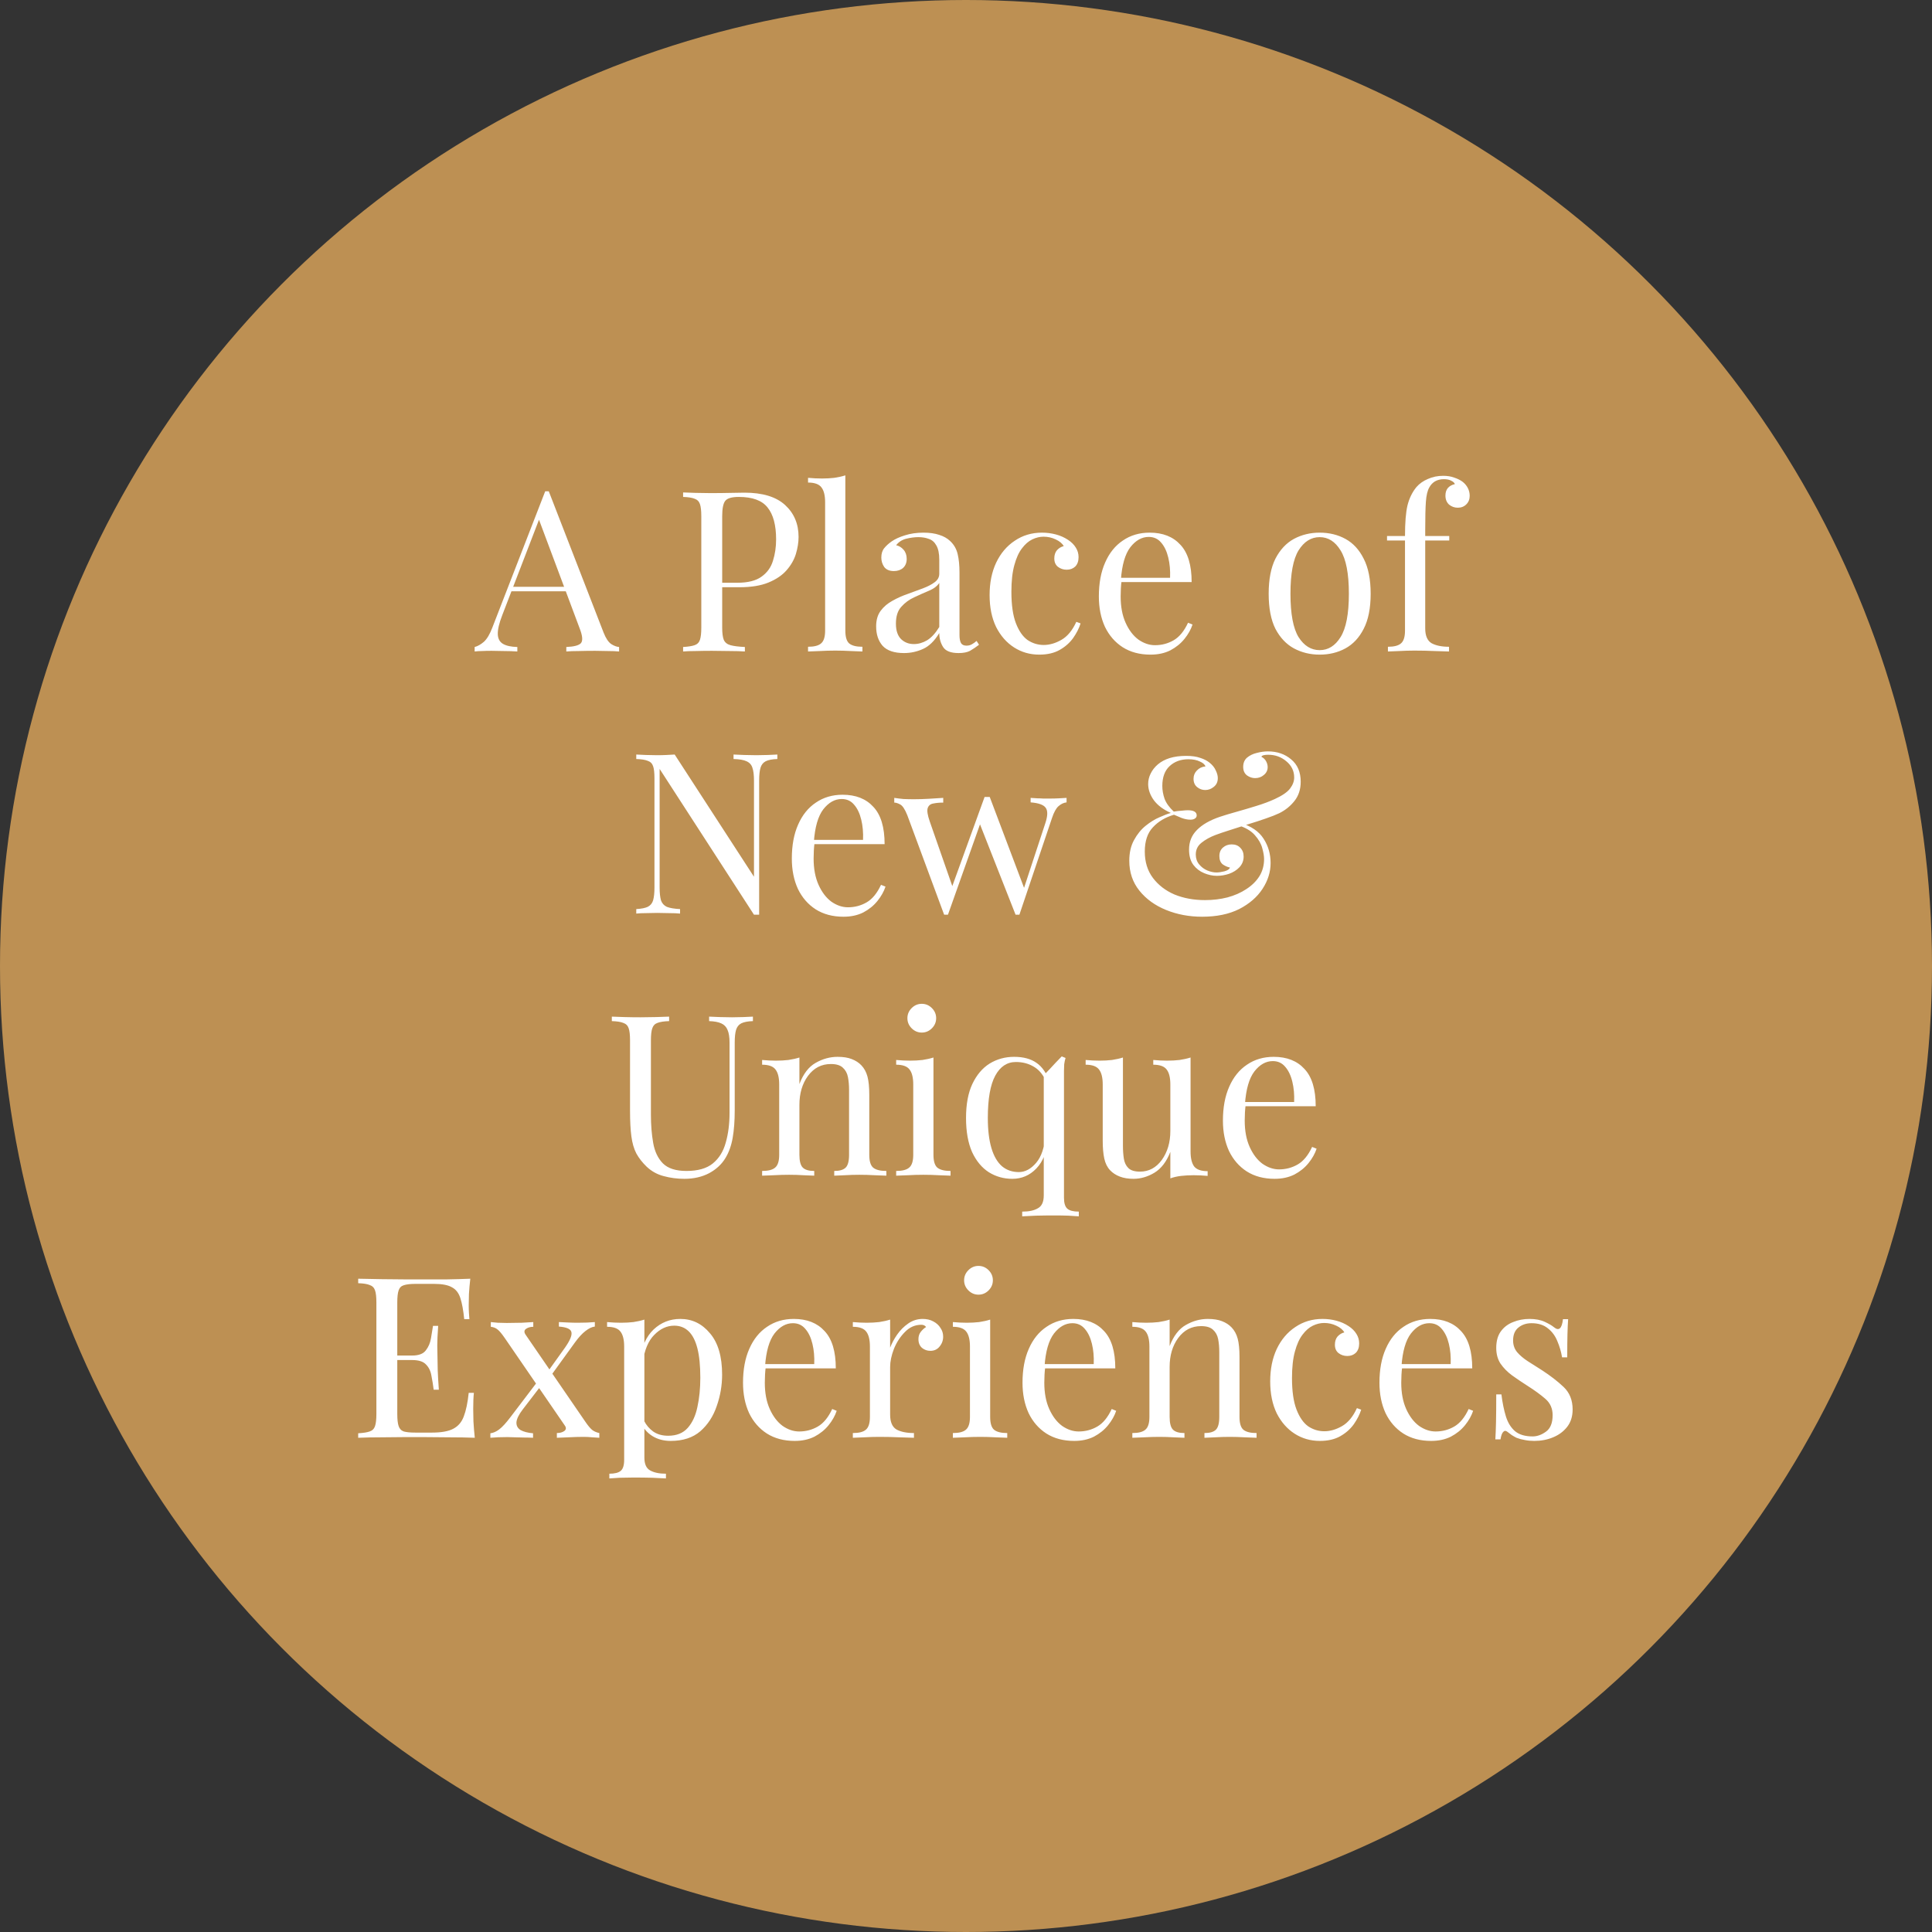
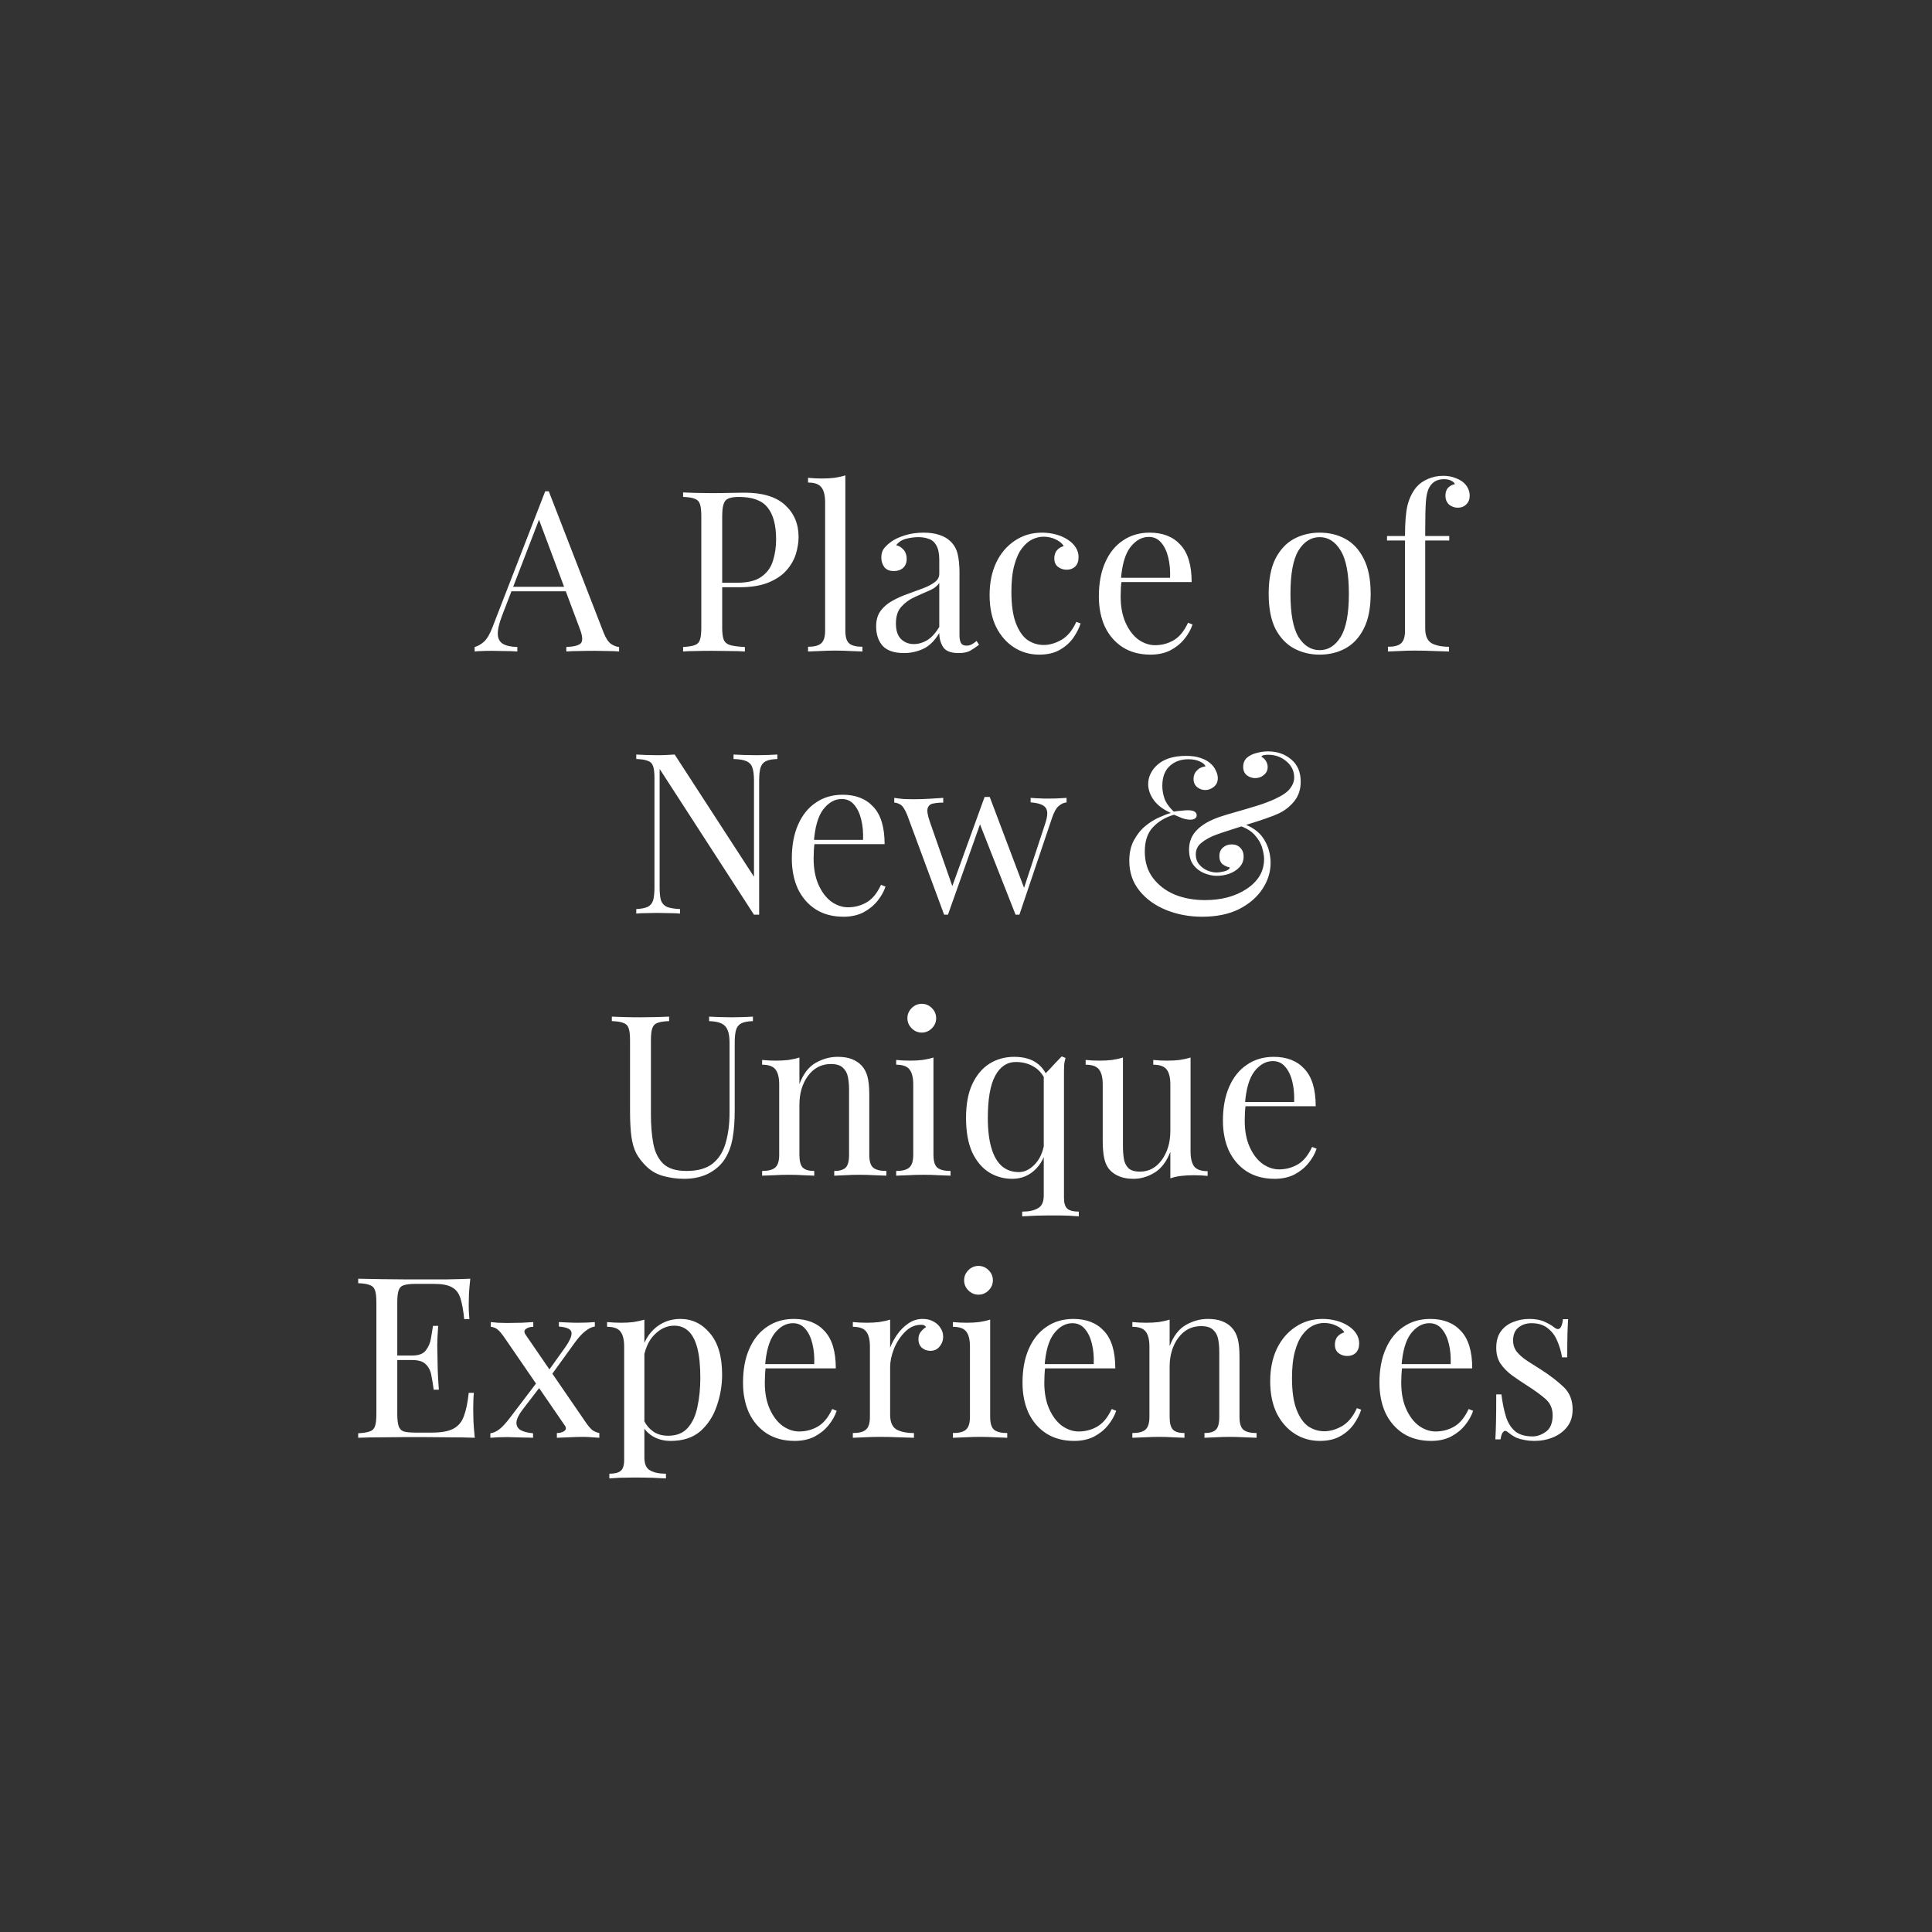
<svg xmlns="http://www.w3.org/2000/svg" width="258" height="258" viewBox="0 0 258 258" fill="none">
  <rect x="0" y="0" width="258" height="258" fill="#333333" stroke="none" />
-   <circle cx="129" cy="129" r="129" fill="#BD9053" />
  <path d="M73.285 65.61L80.605 84.48C80.905 85.24 81.245 85.75 81.625 86.01C82.005 86.25 82.355 86.38 82.675 86.4V87C82.275 86.96 81.785 86.94 81.205 86.94C80.625 86.92 80.045 86.91 79.465 86.91C78.685 86.91 77.955 86.92 77.275 86.94C76.595 86.94 76.045 86.96 75.625 87V86.4C76.645 86.36 77.295 86.19 77.575 85.89C77.855 85.57 77.795 84.9 77.395 83.88L71.815 68.97L72.295 68.58L67.075 82.14C66.655 83.22 66.455 84.07 66.475 84.69C66.495 85.29 66.725 85.72 67.165 85.98C67.605 86.24 68.245 86.38 69.085 86.4V87C68.525 86.96 67.935 86.94 67.315 86.94C66.715 86.92 66.155 86.91 65.635 86.91C65.135 86.91 64.705 86.92 64.345 86.94C64.005 86.94 63.685 86.96 63.385 87V86.4C63.785 86.3 64.195 86.07 64.615 85.71C65.035 85.33 65.415 84.69 65.755 83.79L72.805 65.61C72.885 65.61 72.965 65.61 73.045 65.61C73.125 65.61 73.205 65.61 73.285 65.61ZM76.945 78.36V78.96H68.005L68.305 78.36H76.945ZM91.222 65.76C91.642 65.78 92.192 65.8 92.872 65.82C93.552 65.84 94.222 65.85 94.882 65.85C95.822 65.85 96.722 65.84 97.582 65.82C98.442 65.8 99.052 65.79 99.412 65.79C101.832 65.79 103.642 66.34 104.842 67.44C106.042 68.54 106.642 69.96 106.642 71.7C106.642 72.42 106.522 73.18 106.282 73.98C106.042 74.76 105.622 75.49 105.022 76.17C104.442 76.83 103.642 77.37 102.622 77.79C101.602 78.21 100.312 78.42 98.752 78.42H95.872V77.82H98.452C99.872 77.82 100.952 77.55 101.692 77.01C102.452 76.47 102.962 75.76 103.222 74.88C103.502 74 103.642 73.05 103.642 72.03C103.642 70.13 103.262 68.71 102.502 67.77C101.762 66.83 100.482 66.36 98.662 66.36C97.742 66.36 97.142 66.53 96.862 66.87C96.582 67.21 96.442 67.9 96.442 68.94V83.82C96.442 84.54 96.512 85.08 96.652 85.44C96.812 85.8 97.112 86.04 97.552 86.16C97.992 86.28 98.632 86.36 99.472 86.4V87C98.952 86.96 98.292 86.94 97.492 86.94C96.692 86.92 95.882 86.91 95.062 86.91C94.282 86.91 93.552 86.92 92.872 86.94C92.192 86.94 91.642 86.96 91.222 87V86.4C91.902 86.36 92.412 86.28 92.752 86.16C93.112 86.04 93.352 85.8 93.472 85.44C93.592 85.08 93.652 84.54 93.652 83.82V68.94C93.652 68.2 93.592 67.66 93.472 67.32C93.352 66.96 93.112 66.72 92.752 66.6C92.412 66.46 91.902 66.38 91.222 66.36V65.76ZM112.887 63.48V84.21C112.887 85.05 113.057 85.62 113.397 85.92C113.757 86.22 114.347 86.37 115.167 86.37V87C114.827 86.98 114.307 86.96 113.607 86.94C112.927 86.9 112.237 86.88 111.537 86.88C110.857 86.88 110.167 86.9 109.467 86.94C108.767 86.96 108.247 86.98 107.907 87V86.37C108.727 86.37 109.307 86.22 109.647 85.92C110.007 85.62 110.187 85.05 110.187 84.21V67.08C110.187 66.18 110.027 65.52 109.707 65.1C109.387 64.66 108.787 64.44 107.907 64.44V63.81C108.547 63.87 109.167 63.9 109.767 63.9C110.347 63.9 110.897 63.87 111.417 63.81C111.957 63.73 112.447 63.62 112.887 63.48ZM120.721 87.21C119.421 87.21 118.471 86.89 117.871 86.25C117.291 85.59 117.001 84.72 117.001 83.64C117.001 82.8 117.201 82.11 117.601 81.57C118.021 81.01 118.551 80.56 119.191 80.22C119.831 79.86 120.501 79.56 121.201 79.32C121.921 79.06 122.601 78.81 123.241 78.57C123.881 78.33 124.401 78.06 124.801 77.76C125.221 77.46 125.431 77.08 125.431 76.62V74.76C125.431 73.92 125.301 73.28 125.041 72.84C124.801 72.4 124.471 72.11 124.051 71.97C123.631 71.81 123.161 71.73 122.641 71.73C122.141 71.73 121.601 71.8 121.021 71.94C120.461 72.08 120.011 72.37 119.671 72.81C120.051 72.89 120.381 73.09 120.661 73.41C120.941 73.73 121.081 74.14 121.081 74.64C121.081 75.14 120.921 75.54 120.601 75.84C120.281 76.12 119.871 76.26 119.371 76.26C118.791 76.26 118.361 76.08 118.081 75.72C117.821 75.34 117.691 74.92 117.691 74.46C117.691 73.94 117.821 73.52 118.081 73.2C118.341 72.88 118.671 72.58 119.071 72.3C119.531 71.98 120.121 71.71 120.841 71.49C121.581 71.25 122.411 71.13 123.331 71.13C124.151 71.13 124.851 71.23 125.431 71.43C126.011 71.61 126.491 71.88 126.871 72.24C127.391 72.72 127.731 73.31 127.891 74.01C128.051 74.69 128.131 75.51 128.131 76.47V84.81C128.131 85.29 128.201 85.65 128.341 85.89C128.481 86.11 128.721 86.22 129.061 86.22C129.341 86.22 129.581 86.16 129.781 86.04C130.001 85.92 130.211 85.77 130.411 85.59L130.741 86.1C130.321 86.42 129.921 86.69 129.541 86.91C129.161 87.11 128.651 87.21 128.011 87.21C126.971 87.21 126.281 86.94 125.941 86.4C125.601 85.86 125.431 85.24 125.431 84.54C124.791 85.6 124.061 86.31 123.241 86.67C122.441 87.03 121.601 87.21 120.721 87.21ZM122.041 86.01C122.641 86.01 123.231 85.84 123.811 85.5C124.391 85.14 124.931 84.55 125.431 83.73V77.85C125.131 78.29 124.661 78.64 124.021 78.9C123.401 79.16 122.751 79.45 122.071 79.77C121.411 80.07 120.841 80.49 120.361 81.03C119.881 81.55 119.641 82.3 119.641 83.28C119.641 84.2 119.871 84.89 120.331 85.35C120.791 85.79 121.361 86.01 122.041 86.01ZM139.142 71.13C139.782 71.13 140.402 71.21 141.002 71.37C141.602 71.53 142.142 71.77 142.622 72.09C143.082 72.39 143.432 72.74 143.672 73.14C143.912 73.52 144.032 73.94 144.032 74.4C144.032 74.94 143.882 75.36 143.582 75.66C143.282 75.94 142.902 76.08 142.442 76.08C142.002 76.08 141.612 75.95 141.272 75.69C140.952 75.43 140.792 75.06 140.792 74.58C140.792 74.12 140.912 73.75 141.152 73.47C141.412 73.19 141.712 73.01 142.052 72.93C141.852 72.57 141.492 72.27 140.972 72.03C140.472 71.79 139.932 71.67 139.352 71.67C138.852 71.67 138.352 71.79 137.852 72.03C137.352 72.27 136.892 72.67 136.472 73.23C136.052 73.77 135.712 74.52 135.452 75.48C135.192 76.42 135.062 77.6 135.062 79.02C135.062 80.78 135.262 82.18 135.662 83.22C136.062 84.26 136.582 85.01 137.222 85.47C137.882 85.91 138.602 86.13 139.382 86.13C140.162 86.13 140.952 85.9 141.752 85.44C142.552 84.98 143.212 84.18 143.732 83.04L144.302 83.25C144.102 83.89 143.772 84.54 143.312 85.2C142.852 85.84 142.252 86.37 141.512 86.79C140.772 87.21 139.862 87.42 138.782 87.42C137.542 87.42 136.422 87.1 135.422 86.46C134.422 85.82 133.622 84.91 133.022 83.73C132.442 82.53 132.152 81.11 132.152 79.47C132.152 77.83 132.442 76.39 133.022 75.15C133.622 73.89 134.452 72.91 135.512 72.21C136.572 71.49 137.782 71.13 139.142 71.13ZM153.522 71.13C155.282 71.13 156.652 71.67 157.632 72.75C158.632 73.81 159.132 75.47 159.132 77.73H148.542L148.512 77.16H156.252C156.292 76.18 156.212 75.28 156.012 74.46C155.812 73.62 155.492 72.95 155.052 72.45C154.632 71.95 154.082 71.7 153.402 71.7C152.482 71.7 151.662 72.16 150.942 73.08C150.242 74 149.822 75.46 149.682 77.46L149.772 77.58C149.732 77.88 149.702 78.21 149.682 78.57C149.662 78.93 149.652 79.29 149.652 79.65C149.652 81.01 149.872 82.18 150.312 83.16C150.752 84.14 151.322 84.89 152.022 85.41C152.742 85.91 153.482 86.16 154.242 86.16C155.142 86.16 155.972 85.94 156.732 85.5C157.492 85.06 158.132 84.28 158.652 83.16L159.252 83.4C159.032 84.06 158.672 84.7 158.172 85.32C157.672 85.94 157.042 86.45 156.282 86.85C155.522 87.23 154.642 87.42 153.642 87.42C152.202 87.42 150.962 87.09 149.922 86.43C148.902 85.77 148.112 84.86 147.552 83.7C147.012 82.52 146.742 81.17 146.742 79.65C146.742 77.89 147.022 76.38 147.582 75.12C148.142 73.84 148.932 72.86 149.952 72.18C150.972 71.48 152.162 71.13 153.522 71.13ZM176.229 71.13C177.509 71.13 178.659 71.41 179.679 71.97C180.699 72.53 181.509 73.41 182.109 74.61C182.729 75.81 183.039 77.37 183.039 79.29C183.039 81.21 182.729 82.77 182.109 83.97C181.509 85.15 180.699 86.02 179.679 86.58C178.659 87.14 177.509 87.42 176.229 87.42C174.969 87.42 173.819 87.14 172.779 86.58C171.759 86.02 170.939 85.15 170.319 83.97C169.719 82.77 169.419 81.21 169.419 79.29C169.419 77.37 169.719 75.81 170.319 74.61C170.939 73.41 171.759 72.53 172.779 71.97C173.819 71.41 174.969 71.13 176.229 71.13ZM176.229 71.73C175.089 71.73 174.149 72.32 173.409 73.5C172.689 74.68 172.329 76.61 172.329 79.29C172.329 81.97 172.689 83.9 173.409 85.08C174.149 86.24 175.089 86.82 176.229 86.82C177.369 86.82 178.299 86.24 179.019 85.08C179.759 83.9 180.129 81.97 180.129 79.29C180.129 76.61 179.759 74.68 179.019 73.5C178.299 72.32 177.369 71.73 176.229 71.73ZM192.724 63.54C193.284 63.54 193.774 63.62 194.194 63.78C194.634 63.92 195.014 64.11 195.334 64.35C195.634 64.59 195.864 64.87 196.024 65.19C196.184 65.51 196.264 65.85 196.264 66.21C196.264 66.67 196.114 67.05 195.814 67.35C195.514 67.65 195.134 67.8 194.674 67.8C194.234 67.8 193.844 67.66 193.504 67.38C193.184 67.08 193.024 66.68 193.024 66.18C193.024 65.76 193.134 65.42 193.354 65.16C193.594 64.9 193.904 64.73 194.284 64.65C194.224 64.47 194.064 64.32 193.804 64.2C193.564 64.06 193.234 63.99 192.814 63.99C192.354 63.99 191.954 64.09 191.614 64.29C191.294 64.49 191.044 64.76 190.864 65.1C190.624 65.52 190.474 66.15 190.414 66.99C190.354 67.81 190.324 69.08 190.324 70.8V71.58H193.534V72.18H190.324V83.91C190.324 84.89 190.604 85.55 191.164 85.89C191.744 86.21 192.524 86.37 193.504 86.37V87C193.044 86.98 192.394 86.96 191.554 86.94C190.714 86.9 189.824 86.88 188.884 86.88C188.204 86.88 187.524 86.9 186.844 86.94C186.184 86.96 185.684 86.98 185.344 87V86.37C186.164 86.37 186.744 86.22 187.084 85.92C187.444 85.62 187.624 85.05 187.624 84.21V72.18H185.224V71.58H187.624C187.624 69.8 187.734 68.44 187.954 67.5C188.194 66.54 188.594 65.72 189.154 65.04C189.554 64.58 190.064 64.22 190.684 63.96C191.304 63.68 191.984 63.54 192.724 63.54ZM103.807 100.76V101.36C103.127 101.38 102.607 101.48 102.247 101.66C101.907 101.84 101.677 102.13 101.557 102.53C101.437 102.93 101.377 103.5 101.377 104.24V122.15C101.257 122.15 101.137 122.15 101.017 122.15C100.917 122.15 100.807 122.15 100.687 122.15L88.087 102.68V118.52C88.087 119.24 88.147 119.81 88.267 120.23C88.407 120.63 88.667 120.92 89.047 121.1C89.447 121.26 90.037 121.36 90.817 121.4V122C90.457 121.96 89.987 121.94 89.407 121.94C88.827 121.92 88.277 121.91 87.757 121.91C87.257 121.91 86.747 121.92 86.227 121.94C85.727 121.94 85.307 121.96 84.967 122V121.4C85.647 121.36 86.157 121.26 86.497 121.1C86.857 120.92 87.097 120.63 87.217 120.23C87.337 119.81 87.397 119.24 87.397 118.52V103.94C87.397 103.2 87.337 102.66 87.217 102.32C87.097 101.96 86.857 101.72 86.497 101.6C86.157 101.46 85.647 101.38 84.967 101.36V100.76C85.307 100.78 85.727 100.8 86.227 100.82C86.747 100.84 87.257 100.85 87.757 100.85C88.197 100.85 88.617 100.84 89.017 100.82C89.417 100.8 89.777 100.78 90.097 100.76L100.687 117.08V104.24C100.687 103.5 100.617 102.93 100.477 102.53C100.357 102.13 100.097 101.84 99.697 101.66C99.317 101.48 98.737 101.38 97.957 101.36V100.76C98.317 100.78 98.787 100.8 99.367 100.82C99.967 100.84 100.517 100.85 101.017 100.85C101.537 100.85 102.047 100.84 102.547 100.82C103.067 100.8 103.487 100.78 103.807 100.76ZM112.521 106.13C114.281 106.13 115.651 106.67 116.631 107.75C117.631 108.81 118.131 110.47 118.131 112.73H107.541L107.511 112.16H115.251C115.291 111.18 115.211 110.28 115.011 109.46C114.811 108.62 114.491 107.95 114.051 107.45C113.631 106.95 113.081 106.7 112.401 106.7C111.481 106.7 110.661 107.16 109.941 108.08C109.241 109 108.821 110.46 108.681 112.46L108.771 112.58C108.731 112.88 108.701 113.21 108.681 113.57C108.661 113.93 108.651 114.29 108.651 114.65C108.651 116.01 108.871 117.18 109.311 118.16C109.751 119.14 110.321 119.89 111.021 120.41C111.741 120.91 112.481 121.16 113.241 121.16C114.141 121.16 114.971 120.94 115.731 120.5C116.491 120.06 117.131 119.28 117.651 118.16L118.251 118.4C118.031 119.06 117.671 119.7 117.171 120.32C116.671 120.94 116.041 121.45 115.281 121.85C114.521 122.23 113.641 122.42 112.641 122.42C111.201 122.42 109.961 122.09 108.921 121.43C107.901 120.77 107.111 119.86 106.551 118.7C106.011 117.52 105.741 116.17 105.741 114.65C105.741 112.89 106.021 111.38 106.581 110.12C107.141 108.84 107.931 107.86 108.951 107.18C109.971 106.48 111.161 106.13 112.521 106.13ZM125.96 106.55V107.18C125.46 107.18 125.02 107.22 124.64 107.3C124.26 107.36 124.01 107.56 123.89 107.9C123.77 108.24 123.86 108.84 124.16 109.7L127.28 118.64L127.07 118.61L131.48 106.43L132.08 106.67L126.59 122.15C126.51 122.15 126.43 122.15 126.35 122.15C126.27 122.15 126.18 122.15 126.08 122.15L121.16 108.86C120.84 108.06 120.52 107.58 120.2 107.42C119.9 107.26 119.64 107.18 119.42 107.18V106.55C119.82 106.61 120.23 106.66 120.65 106.7C121.09 106.72 121.56 106.73 122.06 106.73C122.68 106.73 123.33 106.71 124.01 106.67C124.71 106.63 125.36 106.59 125.96 106.55ZM142.43 106.55V107.15C142.05 107.19 141.69 107.36 141.35 107.66C141.03 107.94 140.74 108.47 140.48 109.25L136.13 122.15C136.05 122.15 135.97 122.15 135.89 122.15C135.81 122.15 135.72 122.15 135.62 122.15L130.79 109.88L131.48 106.43C131.6 106.43 131.71 106.43 131.81 106.43C131.93 106.43 132.05 106.43 132.17 106.43L136.85 118.82L136.61 119L139.58 109.97C139.92 108.97 139.94 108.27 139.64 107.87C139.36 107.47 138.69 107.23 137.63 107.15V106.55C137.99 106.57 138.3 106.59 138.56 106.61C138.82 106.61 139.07 106.62 139.31 106.64C139.57 106.64 139.85 106.64 140.15 106.64C140.61 106.64 141.02 106.63 141.38 106.61C141.76 106.59 142.11 106.57 142.43 106.55ZM158.396 100.94C159.156 100.94 159.786 101.03 160.286 101.21C160.786 101.37 161.196 101.58 161.516 101.84C161.916 102.16 162.196 102.51 162.356 102.89C162.536 103.25 162.626 103.59 162.626 103.91C162.626 104.41 162.446 104.8 162.086 105.08C161.746 105.36 161.366 105.5 160.946 105.5C160.546 105.5 160.186 105.37 159.866 105.11C159.546 104.85 159.386 104.48 159.386 104C159.386 103.56 159.536 103.19 159.836 102.89C160.136 102.57 160.516 102.39 160.976 102.35C160.896 102.09 160.646 101.87 160.226 101.69C159.826 101.49 159.316 101.39 158.696 101.39C157.676 101.39 156.836 101.7 156.176 102.32C155.536 102.92 155.216 103.8 155.216 104.96C155.216 105.52 155.316 106.09 155.516 106.67C155.736 107.25 156.146 107.82 156.746 108.38C157.086 108.32 157.436 108.28 157.796 108.26C158.156 108.22 158.426 108.2 158.606 108.2C159.406 108.2 159.806 108.43 159.806 108.89C159.806 109.07 159.726 109.21 159.566 109.31C159.426 109.41 159.226 109.46 158.966 109.46C158.586 109.46 158.186 109.38 157.766 109.22C157.346 109.04 157.016 108.9 156.776 108.8C155.616 109.14 154.676 109.7 153.956 110.48C153.236 111.24 152.876 112.32 152.876 113.72C152.876 115.1 153.236 116.27 153.956 117.23C154.676 118.19 155.636 118.93 156.836 119.45C158.056 119.95 159.416 120.2 160.916 120.2C161.976 120.2 162.976 120.08 163.916 119.84C164.876 119.58 165.716 119.21 166.436 118.73C167.176 118.25 167.756 117.68 168.176 117.02C168.596 116.34 168.806 115.57 168.806 114.71C168.806 114.33 168.726 113.85 168.566 113.27C168.406 112.67 168.076 112.09 167.576 111.53C167.076 110.95 166.306 110.5 165.266 110.18L165.626 109.88C167.086 110.32 168.126 111.03 168.746 112.01C169.366 112.97 169.676 114.05 169.676 115.25C169.676 116.45 169.316 117.6 168.596 118.7C167.876 119.8 166.836 120.7 165.476 121.4C164.116 122.08 162.466 122.42 160.526 122.42C158.806 122.42 157.206 122.12 155.726 121.52C154.246 120.92 153.056 120.06 152.156 118.94C151.256 117.82 150.806 116.49 150.806 114.95C150.806 113.87 151.016 112.95 151.436 112.19C151.856 111.41 152.376 110.77 152.996 110.27C153.616 109.77 154.236 109.39 154.856 109.13C155.476 108.85 155.976 108.66 156.356 108.56C155.356 108.12 154.596 107.55 154.076 106.85C153.576 106.15 153.326 105.43 153.326 104.69C153.326 104.21 153.436 103.75 153.656 103.31C153.876 102.85 154.196 102.44 154.616 102.08C155.036 101.72 155.556 101.44 156.176 101.24C156.816 101.04 157.556 100.94 158.396 100.94ZM169.316 100.34C170.556 100.34 171.596 100.7 172.436 101.42C173.276 102.12 173.696 103.11 173.696 104.39C173.696 105.41 173.416 106.27 172.856 106.97C172.316 107.65 171.646 108.19 170.846 108.59C170.386 108.81 169.776 109.05 169.016 109.31C168.276 109.57 167.476 109.83 166.616 110.09C165.776 110.35 164.966 110.61 164.186 110.87C163.426 111.11 162.806 111.32 162.326 111.5C161.586 111.78 160.956 112.13 160.436 112.55C159.936 112.95 159.686 113.47 159.686 114.11C159.686 114.63 159.836 115.07 160.136 115.43C160.436 115.79 160.796 116.06 161.216 116.24C161.656 116.42 162.066 116.51 162.446 116.51C162.726 116.51 163.076 116.46 163.496 116.36C163.936 116.24 164.186 116.07 164.246 115.85C163.926 115.79 163.606 115.65 163.286 115.43C162.986 115.19 162.836 114.82 162.836 114.32C162.836 113.84 162.996 113.46 163.316 113.18C163.636 112.9 164.026 112.76 164.486 112.76C164.966 112.76 165.346 112.91 165.626 113.21C165.926 113.51 166.076 113.9 166.076 114.38C166.076 114.94 165.886 115.42 165.506 115.82C165.146 116.2 164.686 116.49 164.126 116.69C163.586 116.87 163.046 116.96 162.506 116.96C161.946 116.96 161.376 116.84 160.796 116.6C160.216 116.36 159.736 115.99 159.356 115.49C158.976 114.97 158.786 114.29 158.786 113.45C158.786 112.41 159.136 111.54 159.836 110.84C160.536 110.12 161.566 109.53 162.926 109.07C163.526 108.87 164.256 108.65 165.116 108.41C165.976 108.17 166.856 107.91 167.756 107.63C168.676 107.35 169.506 107.04 170.246 106.7C171.246 106.24 171.926 105.77 172.286 105.29C172.646 104.81 172.826 104.32 172.826 103.82C172.826 102.96 172.476 102.24 171.776 101.66C171.096 101.08 170.286 100.79 169.346 100.79C169.106 100.79 168.906 100.81 168.746 100.85C168.586 100.89 168.486 100.96 168.446 101.06C168.726 101.2 168.936 101.4 169.076 101.66C169.216 101.92 169.286 102.18 169.286 102.44C169.286 102.86 169.116 103.21 168.776 103.49C168.456 103.77 168.066 103.91 167.606 103.91C167.226 103.91 166.866 103.79 166.526 103.55C166.186 103.29 166.016 102.91 166.016 102.41C166.016 101.89 166.186 101.48 166.526 101.18C166.886 100.88 167.316 100.67 167.816 100.55C168.336 100.41 168.836 100.34 169.316 100.34ZM100.545 135.76V136.36C99.865 136.38 99.344 136.48 98.984 136.66C98.644 136.84 98.415 137.13 98.294 137.53C98.174 137.93 98.115 138.5 98.115 139.24V148.27C98.115 149.67 98.025 150.89 97.844 151.93C97.665 152.97 97.344 153.87 96.885 154.63C96.385 155.47 95.654 156.15 94.695 156.67C93.734 157.17 92.635 157.42 91.394 157.42C90.434 157.42 89.514 157.3 88.635 157.06C87.775 156.84 87.014 156.42 86.355 155.8C85.775 155.24 85.314 154.65 84.975 154.03C84.654 153.41 84.434 152.65 84.314 151.75C84.195 150.85 84.135 149.72 84.135 148.36V138.94C84.135 138.2 84.075 137.66 83.954 137.32C83.835 136.96 83.594 136.72 83.234 136.6C82.894 136.46 82.385 136.38 81.704 136.36V135.76C82.124 135.78 82.674 135.8 83.355 135.82C84.034 135.84 84.764 135.85 85.544 135.85C86.245 135.85 86.934 135.84 87.615 135.82C88.314 135.8 88.894 135.78 89.355 135.76V136.36C88.674 136.38 88.154 136.46 87.794 136.6C87.454 136.72 87.225 136.96 87.105 137.32C86.984 137.66 86.924 138.2 86.924 138.94V148.87C86.924 150.23 87.025 151.48 87.225 152.62C87.424 153.76 87.855 154.67 88.514 155.35C89.195 156.03 90.245 156.37 91.665 156.37C93.184 156.37 94.355 156.04 95.174 155.38C96.014 154.7 96.594 153.77 96.915 152.59C97.254 151.41 97.424 150.08 97.424 148.6V139.24C97.424 138.5 97.335 137.93 97.154 137.53C96.995 137.13 96.715 136.84 96.314 136.66C95.915 136.48 95.374 136.38 94.695 136.36V135.76C95.055 135.78 95.525 135.8 96.105 135.82C96.704 135.84 97.254 135.85 97.754 135.85C98.275 135.85 98.784 135.84 99.284 135.82C99.805 135.8 100.225 135.78 100.545 135.76ZM111.854 141.13C112.614 141.13 113.244 141.23 113.744 141.43C114.264 141.63 114.694 141.91 115.034 142.27C115.414 142.67 115.684 143.17 115.844 143.77C116.004 144.37 116.084 145.18 116.084 146.2V154.21C116.084 155.05 116.254 155.62 116.594 155.92C116.954 156.22 117.544 156.37 118.364 156.37V157C118.024 156.98 117.504 156.96 116.804 156.94C116.104 156.9 115.424 156.88 114.764 156.88C114.104 156.88 113.454 156.9 112.814 156.94C112.194 156.96 111.724 156.98 111.404 157V156.37C112.124 156.37 112.634 156.22 112.934 155.92C113.234 155.62 113.384 155.05 113.384 154.21V145.54C113.384 144.92 113.334 144.35 113.234 143.83C113.134 143.31 112.904 142.89 112.544 142.57C112.204 142.25 111.674 142.09 110.954 142.09C109.694 142.09 108.674 142.62 107.894 143.68C107.134 144.72 106.754 146.01 106.754 147.55V154.21C106.754 155.05 106.904 155.62 107.204 155.92C107.504 156.22 108.014 156.37 108.734 156.37V157C108.414 156.98 107.934 156.96 107.294 156.94C106.674 156.9 106.034 156.88 105.374 156.88C104.714 156.88 104.034 156.9 103.334 156.94C102.634 156.96 102.114 156.98 101.774 157V156.37C102.594 156.37 103.174 156.22 103.514 155.92C103.874 155.62 104.054 155.05 104.054 154.21V144.82C104.054 143.92 103.894 143.26 103.574 142.84C103.254 142.4 102.654 142.18 101.774 142.18V141.55C102.414 141.61 103.034 141.64 103.634 141.64C104.214 141.64 104.764 141.61 105.284 141.55C105.824 141.47 106.314 141.36 106.754 141.22V144.76C107.274 143.4 107.994 142.46 108.914 141.94C109.854 141.4 110.834 141.13 111.854 141.13ZM123.095 134.05C123.615 134.05 124.065 134.24 124.445 134.62C124.825 135 125.015 135.45 125.015 135.97C125.015 136.49 124.825 136.94 124.445 137.32C124.065 137.7 123.615 137.89 123.095 137.89C122.575 137.89 122.125 137.7 121.745 137.32C121.365 136.94 121.175 136.49 121.175 135.97C121.175 135.45 121.365 135 121.745 134.62C122.125 134.24 122.575 134.05 123.095 134.05ZM124.655 141.22V154.21C124.655 155.05 124.825 155.62 125.165 155.92C125.525 156.22 126.115 156.37 126.935 156.37V157C126.595 156.98 126.075 156.96 125.375 156.94C124.695 156.9 124.005 156.88 123.305 156.88C122.625 156.88 121.935 156.9 121.235 156.94C120.535 156.96 120.015 156.98 119.675 157V156.37C120.495 156.37 121.075 156.22 121.415 155.92C121.775 155.62 121.955 155.05 121.955 154.21V144.82C121.955 143.92 121.795 143.26 121.475 142.84C121.155 142.4 120.555 142.18 119.675 142.18V141.55C120.315 141.61 120.935 141.64 121.535 141.64C122.115 141.64 122.665 141.61 123.185 141.55C123.725 141.47 124.215 141.36 124.655 141.22ZM135.424 141.13C136.664 141.13 137.664 141.4 138.424 141.94C139.184 142.46 139.774 143.33 140.194 144.55L139.594 144.22C139.214 143.4 138.684 142.8 138.004 142.42C137.324 142.02 136.544 141.82 135.664 141.82C134.484 141.82 133.564 142.43 132.904 143.65C132.244 144.87 131.914 146.75 131.914 149.29C131.914 150.89 132.074 152.23 132.394 153.31C132.714 154.39 133.184 155.2 133.804 155.74C134.424 156.26 135.174 156.52 136.054 156.52C136.894 156.52 137.664 156.11 138.364 155.29C139.064 154.47 139.474 153.26 139.594 151.66L139.954 152.08C139.814 153.78 139.294 155.1 138.394 156.04C137.514 156.96 136.444 157.42 135.184 157.42C134.044 157.42 133.004 157.13 132.064 156.55C131.124 155.95 130.374 155.05 129.814 153.85C129.274 152.63 129.004 151.11 129.004 149.29C129.004 147.47 129.284 145.96 129.844 144.76C130.424 143.54 131.194 142.63 132.154 142.03C133.134 141.43 134.224 141.13 135.424 141.13ZM141.784 141.07L142.294 141.28C142.214 141.54 142.154 141.82 142.114 142.12C142.094 142.42 142.084 142.72 142.084 143.02V159.94C142.084 160.66 142.234 161.15 142.534 161.41C142.834 161.67 143.344 161.8 144.064 161.8V162.43C143.744 162.41 143.284 162.38 142.684 162.34C142.084 162.32 141.464 162.31 140.824 162.31C139.964 162.31 139.134 162.32 138.334 162.34C137.554 162.38 136.944 162.41 136.504 162.43V161.8C137.404 161.8 138.104 161.65 138.604 161.35C139.124 161.07 139.384 160.5 139.384 159.64V143.59C139.664 143.31 139.934 143.03 140.194 142.75C140.454 142.47 140.714 142.19 140.974 141.91C141.254 141.63 141.524 141.35 141.784 141.07ZM158.988 141.22V153.76C158.988 154.66 159.148 155.33 159.468 155.77C159.808 156.19 160.408 156.4 161.268 156.4V157.03C160.648 156.97 160.028 156.94 159.408 156.94C158.828 156.94 158.268 156.97 157.728 157.03C157.208 157.09 156.728 157.2 156.288 157.36V153.82C155.788 155.12 155.078 156.05 154.158 156.61C153.258 157.15 152.328 157.42 151.368 157.42C150.668 157.42 150.058 157.32 149.538 157.12C149.018 156.92 148.588 156.64 148.248 156.28C147.868 155.88 147.608 155.36 147.468 154.72C147.328 154.08 147.258 153.29 147.258 152.35V144.82C147.258 143.92 147.098 143.26 146.778 142.84C146.458 142.4 145.858 142.18 144.978 142.18V141.55C145.618 141.61 146.238 141.64 146.838 141.64C147.418 141.64 147.968 141.61 148.488 141.55C149.028 141.47 149.518 141.36 149.958 141.22V153.01C149.958 153.63 149.998 154.2 150.078 154.72C150.158 155.24 150.358 155.66 150.678 155.98C150.998 156.3 151.518 156.46 152.238 156.46C153.418 156.46 154.388 155.94 155.148 154.9C155.908 153.84 156.288 152.55 156.288 151.03V144.82C156.288 143.92 156.128 143.26 155.808 142.84C155.488 142.4 154.888 142.18 154.008 142.18V141.55C154.648 141.61 155.268 141.64 155.868 141.64C156.448 141.64 156.998 141.61 157.518 141.55C158.058 141.47 158.548 141.36 158.988 141.22ZM170.09 141.13C171.85 141.13 173.22 141.67 174.2 142.75C175.2 143.81 175.7 145.47 175.7 147.73H165.11L165.08 147.16H172.82C172.86 146.18 172.78 145.28 172.58 144.46C172.38 143.62 172.06 142.95 171.62 142.45C171.2 141.95 170.65 141.7 169.97 141.7C169.05 141.7 168.23 142.16 167.51 143.08C166.81 144 166.39 145.46 166.25 147.46L166.34 147.58C166.3 147.88 166.27 148.21 166.25 148.57C166.23 148.93 166.22 149.29 166.22 149.65C166.22 151.01 166.44 152.18 166.88 153.16C167.32 154.14 167.89 154.89 168.59 155.41C169.31 155.91 170.05 156.16 170.81 156.16C171.71 156.16 172.54 155.94 173.3 155.5C174.06 155.06 174.7 154.28 175.22 153.16L175.82 153.4C175.6 154.06 175.24 154.7 174.74 155.32C174.24 155.94 173.61 156.45 172.85 156.85C172.09 157.23 171.21 157.42 170.21 157.42C168.77 157.42 167.53 157.09 166.49 156.43C165.47 155.77 164.68 154.86 164.12 153.7C163.58 152.52 163.31 151.17 163.31 149.65C163.31 147.89 163.59 146.38 164.15 145.12C164.71 143.84 165.5 142.86 166.52 142.18C167.54 141.48 168.73 141.13 170.09 141.13ZM62.803 170.76C62.723 171.46 62.663 172.14 62.623 172.8C62.603 173.46 62.593 173.96 62.593 174.3C62.593 174.66 62.603 175.01 62.623 175.35C62.643 175.67 62.663 175.94 62.683 176.16H61.993C61.873 174.98 61.703 174.05 61.483 173.37C61.263 172.67 60.883 172.18 60.343 171.9C59.823 171.6 59.033 171.45 57.973 171.45H55.483C54.803 171.45 54.283 171.51 53.923 171.63C53.583 171.73 53.353 171.96 53.233 172.32C53.113 172.66 53.053 173.2 53.053 173.94V188.82C53.053 189.54 53.113 190.08 53.233 190.44C53.353 190.8 53.583 191.04 53.923 191.16C54.283 191.26 54.803 191.31 55.483 191.31H57.673C58.933 191.31 59.883 191.14 60.523 190.8C61.183 190.46 61.653 189.91 61.933 189.15C62.233 188.37 62.453 187.32 62.593 186H63.283C63.223 186.54 63.193 187.26 63.193 188.16C63.193 188.54 63.203 189.09 63.223 189.81C63.263 190.51 63.323 191.24 63.403 192C62.383 191.96 61.233 191.94 59.953 191.94C58.673 191.92 57.533 191.91 56.533 191.91C55.933 191.91 55.133 191.91 54.133 191.91C53.153 191.91 52.103 191.92 50.983 191.94C49.863 191.94 48.813 191.96 47.833 192V191.4C48.513 191.36 49.023 191.28 49.363 191.16C49.723 191.04 49.963 190.8 50.083 190.44C50.203 190.08 50.263 189.54 50.263 188.82V173.94C50.263 173.2 50.203 172.66 50.083 172.32C49.963 171.96 49.723 171.72 49.363 171.6C49.023 171.46 48.513 171.38 47.833 171.36V170.76C48.813 170.78 49.863 170.8 50.983 170.82C52.103 170.84 53.153 170.85 54.133 170.85C55.133 170.85 55.933 170.85 56.533 170.85C57.453 170.85 58.493 170.85 59.653 170.85C60.833 170.83 61.883 170.8 62.803 170.76ZM57.643 181.02C57.643 181.02 57.643 181.12 57.643 181.32C57.643 181.52 57.643 181.62 57.643 181.62H52.153C52.153 181.62 52.153 181.52 52.153 181.32C52.153 181.12 52.153 181.02 52.153 181.02H57.643ZM58.513 177.06C58.433 178.2 58.393 179.07 58.393 179.67C58.413 180.27 58.423 180.82 58.423 181.32C58.423 181.82 58.433 182.37 58.453 182.97C58.473 183.57 58.523 184.44 58.603 185.58H57.913C57.833 184.94 57.733 184.32 57.613 183.72C57.513 183.1 57.273 182.6 56.893 182.22C56.533 181.82 55.913 181.62 55.033 181.62V181.02C55.913 181.02 56.523 180.79 56.863 180.33C57.223 179.87 57.453 179.33 57.553 178.71C57.653 178.09 57.743 177.54 57.823 177.06H58.513ZM71.215 176.55V177.18C70.835 177.18 70.514 177.27 70.254 177.45C69.995 177.63 69.965 177.88 70.165 178.2L78.174 189.87C78.514 190.37 78.814 190.73 79.075 190.95C79.335 191.15 79.654 191.29 80.034 191.37V192C79.835 191.98 79.525 191.96 79.105 191.94C78.704 191.9 78.305 191.88 77.904 191.88C77.284 191.88 76.615 191.9 75.894 191.94C75.195 191.96 74.684 191.98 74.365 192V191.37C74.764 191.37 75.094 191.28 75.355 191.1C75.615 190.9 75.635 190.65 75.415 190.35L67.404 178.68C67.004 178.1 66.684 177.72 66.445 177.54C66.204 177.34 65.904 177.22 65.544 177.18V176.55C65.745 176.57 66.055 176.6 66.475 176.64C66.894 176.66 67.294 176.67 67.674 176.67C68.314 176.67 68.984 176.66 69.684 176.64C70.385 176.6 70.894 176.57 71.215 176.55ZM72.025 184.17C72.025 184.17 72.064 184.31 72.144 184.59C72.245 184.85 72.294 184.98 72.294 184.98L69.805 188.22C69.284 188.9 69.004 189.47 68.965 189.93C68.945 190.39 69.135 190.74 69.534 190.98C69.934 191.2 70.484 191.34 71.184 191.4V192C70.844 191.98 70.465 191.97 70.044 191.97C69.624 191.95 69.215 191.94 68.814 191.94C68.434 191.92 68.085 191.91 67.764 191.91C66.885 191.91 66.124 191.94 65.484 192V191.4C65.865 191.36 66.254 191.19 66.654 190.89C67.075 190.57 67.564 190.04 68.124 189.3L72.025 184.17ZM79.434 176.55V177.15C79.055 177.19 78.635 177.39 78.174 177.75C77.734 178.09 77.275 178.59 76.794 179.25L73.344 184.02C73.344 184.02 73.305 183.89 73.225 183.63C73.144 183.37 73.105 183.24 73.105 183.24L75.445 179.97C76.105 179.03 76.394 178.35 76.314 177.93C76.254 177.49 75.695 177.23 74.635 177.15V176.55C75.154 176.57 75.585 176.59 75.924 176.61C76.284 176.63 76.695 176.64 77.154 176.64C78.055 176.64 78.814 176.61 79.434 176.55ZM86.051 176.22V194.64C86.051 195.5 86.301 196.07 86.801 196.35C87.321 196.65 88.031 196.8 88.931 196.8V197.43C88.491 197.41 87.881 197.38 87.101 197.34C86.321 197.32 85.491 197.31 84.611 197.31C83.991 197.31 83.371 197.32 82.751 197.34C82.151 197.38 81.691 197.41 81.371 197.43V196.8C82.091 196.8 82.601 196.67 82.901 196.41C83.201 196.15 83.351 195.66 83.351 194.94V179.82C83.351 178.92 83.191 178.26 82.871 177.84C82.551 177.4 81.951 177.18 81.071 177.18V176.55C81.711 176.61 82.331 176.64 82.931 176.64C83.511 176.64 84.061 176.61 84.581 176.55C85.121 176.47 85.611 176.36 86.051 176.22ZM90.851 176.13C92.431 176.13 93.751 176.77 94.811 178.05C95.891 179.31 96.431 181.15 96.431 183.57C96.431 185.01 96.191 186.41 95.711 187.77C95.251 189.13 94.521 190.25 93.521 191.13C92.521 191.99 91.201 192.42 89.561 192.42C88.621 192.42 87.801 192.2 87.101 191.76C86.421 191.32 85.961 190.79 85.721 190.17L86.021 189.75C86.301 190.31 86.701 190.78 87.221 191.16C87.761 191.54 88.431 191.73 89.231 191.73C90.351 191.73 91.221 191.38 91.841 190.68C92.461 189.98 92.891 189.05 93.131 187.89C93.391 186.71 93.521 185.41 93.521 183.99C93.521 182.39 93.391 181.08 93.131 180.06C92.871 179.04 92.481 178.28 91.961 177.78C91.441 177.28 90.801 177.03 90.041 177.03C89.061 177.03 88.171 177.44 87.371 178.26C86.571 179.06 86.061 180.28 85.841 181.92L85.481 181.5C85.701 179.8 86.301 178.48 87.281 177.54C88.281 176.6 89.471 176.13 90.851 176.13ZM106.003 176.13C107.763 176.13 109.133 176.67 110.113 177.75C111.113 178.81 111.613 180.47 111.613 182.73H101.023L100.993 182.16H108.733C108.773 181.18 108.693 180.28 108.493 179.46C108.293 178.62 107.973 177.95 107.533 177.45C107.113 176.95 106.563 176.7 105.883 176.7C104.963 176.7 104.143 177.16 103.423 178.08C102.723 179 102.303 180.46 102.163 182.46L102.253 182.58C102.213 182.88 102.183 183.21 102.163 183.57C102.143 183.93 102.133 184.29 102.133 184.65C102.133 186.01 102.353 187.18 102.793 188.16C103.233 189.14 103.803 189.89 104.503 190.41C105.223 190.91 105.963 191.16 106.723 191.16C107.623 191.16 108.453 190.94 109.213 190.5C109.973 190.06 110.613 189.28 111.133 188.16L111.733 188.4C111.513 189.06 111.153 189.7 110.653 190.32C110.153 190.94 109.523 191.45 108.763 191.85C108.003 192.23 107.123 192.42 106.123 192.42C104.683 192.42 103.443 192.09 102.403 191.43C101.383 190.77 100.593 189.86 100.033 188.7C99.493 187.52 99.223 186.17 99.223 184.65C99.223 182.89 99.503 181.38 100.063 180.12C100.623 178.84 101.413 177.86 102.433 177.18C103.453 176.48 104.643 176.13 106.003 176.13ZM123.219 176.13C123.759 176.13 124.229 176.24 124.629 176.46C125.049 176.68 125.369 176.97 125.589 177.33C125.829 177.67 125.949 178.06 125.949 178.5C125.949 179 125.789 179.44 125.469 179.82C125.169 180.2 124.759 180.39 124.239 180.39C123.819 180.39 123.449 180.26 123.129 180C122.809 179.72 122.649 179.33 122.649 178.83C122.649 178.45 122.749 178.13 122.949 177.87C123.169 177.59 123.409 177.37 123.669 177.21C123.529 177.01 123.319 176.91 123.039 176.91C122.199 176.91 121.469 177.23 120.849 177.87C120.229 178.49 119.739 179.24 119.379 180.12C119.039 181 118.869 181.81 118.869 182.55V188.91C118.869 189.89 119.149 190.55 119.709 190.89C120.289 191.21 121.069 191.37 122.049 191.37V192C121.589 191.98 120.939 191.96 120.099 191.94C119.259 191.9 118.369 191.88 117.429 191.88C116.749 191.88 116.069 191.9 115.389 191.94C114.729 191.96 114.229 191.98 113.889 192V191.37C114.709 191.37 115.289 191.22 115.629 190.92C115.989 190.62 116.169 190.05 116.169 189.21V179.82C116.169 178.92 116.009 178.26 115.689 177.84C115.369 177.4 114.769 177.18 113.889 177.18V176.55C114.529 176.61 115.149 176.64 115.749 176.64C116.329 176.64 116.879 176.61 117.399 176.55C117.939 176.47 118.429 176.36 118.869 176.22V179.97C119.089 179.39 119.399 178.81 119.799 178.23C120.219 177.63 120.719 177.13 121.299 176.73C121.879 176.33 122.519 176.13 123.219 176.13ZM130.668 169.05C131.188 169.05 131.638 169.24 132.018 169.62C132.398 170 132.588 170.45 132.588 170.97C132.588 171.49 132.398 171.94 132.018 172.32C131.638 172.7 131.188 172.89 130.668 172.89C130.148 172.89 129.698 172.7 129.318 172.32C128.938 171.94 128.748 171.49 128.748 170.97C128.748 170.45 128.938 170 129.318 169.62C129.698 169.24 130.148 169.05 130.668 169.05ZM132.228 176.22V189.21C132.228 190.05 132.398 190.62 132.738 190.92C133.098 191.22 133.688 191.37 134.508 191.37V192C134.168 191.98 133.648 191.96 132.948 191.94C132.268 191.9 131.578 191.88 130.878 191.88C130.198 191.88 129.508 191.9 128.808 191.94C128.108 191.96 127.588 191.98 127.248 192V191.37C128.068 191.37 128.648 191.22 128.988 190.92C129.348 190.62 129.528 190.05 129.528 189.21V179.82C129.528 178.92 129.368 178.26 129.048 177.84C128.728 177.4 128.128 177.18 127.248 177.18V176.55C127.888 176.61 128.508 176.64 129.108 176.64C129.688 176.64 130.238 176.61 130.758 176.55C131.298 176.47 131.788 176.36 132.228 176.22ZM143.327 176.13C145.087 176.13 146.457 176.67 147.437 177.75C148.437 178.81 148.937 180.47 148.937 182.73H138.347L138.317 182.16H146.057C146.097 181.18 146.017 180.28 145.817 179.46C145.617 178.62 145.297 177.95 144.857 177.45C144.437 176.95 143.887 176.7 143.207 176.7C142.287 176.7 141.467 177.16 140.747 178.08C140.047 179 139.627 180.46 139.487 182.46L139.577 182.58C139.537 182.88 139.507 183.21 139.487 183.57C139.467 183.93 139.457 184.29 139.457 184.65C139.457 186.01 139.677 187.18 140.117 188.16C140.557 189.14 141.127 189.89 141.827 190.41C142.547 190.91 143.287 191.16 144.047 191.16C144.947 191.16 145.777 190.94 146.537 190.5C147.297 190.06 147.937 189.28 148.457 188.16L149.057 188.4C148.837 189.06 148.477 189.7 147.977 190.32C147.477 190.94 146.847 191.45 146.087 191.85C145.327 192.23 144.447 192.42 143.447 192.42C142.007 192.42 140.767 192.09 139.727 191.43C138.707 190.77 137.917 189.86 137.357 188.7C136.817 187.52 136.547 186.17 136.547 184.65C136.547 182.89 136.827 181.38 137.387 180.12C137.947 178.84 138.737 177.86 139.757 177.18C140.777 176.48 141.967 176.13 143.327 176.13ZM161.293 176.13C162.053 176.13 162.683 176.23 163.183 176.43C163.703 176.63 164.133 176.91 164.473 177.27C164.853 177.67 165.123 178.17 165.283 178.77C165.443 179.37 165.523 180.18 165.523 181.2V189.21C165.523 190.05 165.693 190.62 166.033 190.92C166.393 191.22 166.983 191.37 167.803 191.37V192C167.463 191.98 166.943 191.96 166.243 191.94C165.543 191.9 164.863 191.88 164.203 191.88C163.543 191.88 162.893 191.9 162.253 191.94C161.633 191.96 161.163 191.98 160.843 192V191.37C161.563 191.37 162.073 191.22 162.373 190.92C162.673 190.62 162.823 190.05 162.823 189.21V180.54C162.823 179.92 162.773 179.35 162.673 178.83C162.573 178.31 162.343 177.89 161.983 177.57C161.643 177.25 161.113 177.09 160.393 177.09C159.133 177.09 158.113 177.62 157.333 178.68C156.573 179.72 156.193 181.01 156.193 182.55V189.21C156.193 190.05 156.343 190.62 156.643 190.92C156.943 191.22 157.453 191.37 158.173 191.37V192C157.853 191.98 157.373 191.96 156.733 191.94C156.113 191.9 155.473 191.88 154.813 191.88C154.153 191.88 153.473 191.9 152.773 191.94C152.073 191.96 151.553 191.98 151.213 192V191.37C152.033 191.37 152.613 191.22 152.953 190.92C153.313 190.62 153.493 190.05 153.493 189.21V179.82C153.493 178.92 153.333 178.26 153.013 177.84C152.693 177.4 152.093 177.18 151.213 177.18V176.55C151.853 176.61 152.473 176.64 153.073 176.64C153.653 176.64 154.203 176.61 154.723 176.55C155.263 176.47 155.753 176.36 156.193 176.22V179.76C156.713 178.4 157.433 177.46 158.353 176.94C159.293 176.4 160.273 176.13 161.293 176.13ZM176.613 176.13C177.253 176.13 177.873 176.21 178.473 176.37C179.073 176.53 179.613 176.77 180.093 177.09C180.553 177.39 180.903 177.74 181.143 178.14C181.383 178.52 181.503 178.94 181.503 179.4C181.503 179.94 181.353 180.36 181.053 180.66C180.753 180.94 180.373 181.08 179.913 181.08C179.473 181.08 179.083 180.95 178.743 180.69C178.423 180.43 178.263 180.06 178.263 179.58C178.263 179.12 178.383 178.75 178.623 178.47C178.883 178.19 179.183 178.01 179.523 177.93C179.323 177.57 178.963 177.27 178.443 177.03C177.943 176.79 177.403 176.67 176.823 176.67C176.323 176.67 175.823 176.79 175.323 177.03C174.823 177.27 174.363 177.67 173.943 178.23C173.523 178.77 173.183 179.52 172.923 180.48C172.663 181.42 172.533 182.6 172.533 184.02C172.533 185.78 172.733 187.18 173.133 188.22C173.533 189.26 174.053 190.01 174.693 190.47C175.353 190.91 176.073 191.13 176.853 191.13C177.633 191.13 178.423 190.9 179.223 190.44C180.023 189.98 180.683 189.18 181.203 188.04L181.773 188.25C181.573 188.89 181.243 189.54 180.783 190.2C180.323 190.84 179.723 191.37 178.983 191.79C178.243 192.21 177.333 192.42 176.253 192.42C175.013 192.42 173.893 192.1 172.893 191.46C171.893 190.82 171.093 189.91 170.493 188.73C169.913 187.53 169.623 186.11 169.623 184.47C169.623 182.83 169.913 181.39 170.493 180.15C171.093 178.89 171.923 177.91 172.983 177.21C174.043 176.49 175.253 176.13 176.613 176.13ZM190.993 176.13C192.753 176.13 194.123 176.67 195.103 177.75C196.103 178.81 196.603 180.47 196.603 182.73H186.013L185.983 182.16H193.723C193.763 181.18 193.683 180.28 193.483 179.46C193.283 178.62 192.963 177.95 192.523 177.45C192.103 176.95 191.553 176.7 190.873 176.7C189.953 176.7 189.133 177.16 188.413 178.08C187.713 179 187.293 180.46 187.153 182.46L187.243 182.58C187.203 182.88 187.173 183.21 187.153 183.57C187.133 183.93 187.123 184.29 187.123 184.65C187.123 186.01 187.343 187.18 187.783 188.16C188.223 189.14 188.793 189.89 189.493 190.41C190.213 190.91 190.953 191.16 191.713 191.16C192.613 191.16 193.443 190.94 194.203 190.5C194.963 190.06 195.603 189.28 196.123 188.16L196.723 188.4C196.503 189.06 196.143 189.7 195.643 190.32C195.143 190.94 194.513 191.45 193.753 191.85C192.993 192.23 192.113 192.42 191.113 192.42C189.673 192.42 188.433 192.09 187.393 191.43C186.373 190.77 185.583 189.86 185.023 188.7C184.483 187.52 184.213 186.17 184.213 184.65C184.213 182.89 184.493 181.38 185.053 180.12C185.613 178.84 186.403 177.86 187.423 177.18C188.443 176.48 189.633 176.13 190.993 176.13ZM204.249 176.13C205.049 176.13 205.729 176.26 206.289 176.52C206.849 176.78 207.259 177.02 207.519 177.24C208.179 177.78 208.579 177.42 208.719 176.16H209.409C209.369 176.72 209.339 177.39 209.319 178.17C209.299 178.93 209.289 179.96 209.289 181.26H208.599C208.479 180.52 208.269 179.8 207.969 179.1C207.689 178.4 207.269 177.83 206.709 177.39C206.149 176.93 205.419 176.7 204.519 176.7C203.819 176.7 203.229 176.9 202.749 177.3C202.289 177.68 202.059 178.25 202.059 179.01C202.059 179.61 202.239 180.13 202.599 180.57C202.959 180.99 203.429 181.39 204.009 181.77C204.589 182.13 205.219 182.53 205.899 182.97C207.039 183.71 208.009 184.46 208.809 185.22C209.609 185.98 210.009 186.98 210.009 188.22C210.009 189.14 209.769 189.91 209.289 190.53C208.809 191.15 208.179 191.62 207.399 191.94C206.639 192.26 205.799 192.42 204.879 192.42C204.439 192.42 204.019 192.38 203.619 192.3C203.239 192.24 202.869 192.14 202.509 192C202.309 191.9 202.099 191.78 201.879 191.64C201.679 191.5 201.479 191.35 201.279 191.19C201.079 191.03 200.899 191.04 200.739 191.22C200.579 191.38 200.459 191.71 200.379 192.21H199.689C199.729 191.57 199.759 190.79 199.779 189.87C199.799 188.95 199.809 187.73 199.809 186.21H200.499C200.639 187.33 200.839 188.31 201.099 189.15C201.359 189.99 201.769 190.65 202.329 191.13C202.889 191.59 203.669 191.82 204.669 191.82C205.269 191.82 205.859 191.61 206.439 191.19C207.039 190.77 207.339 190.03 207.339 188.97C207.339 188.09 207.019 187.37 206.379 186.81C205.739 186.25 204.929 185.66 203.949 185.04C203.229 184.58 202.549 184.12 201.909 183.66C201.289 183.2 200.779 182.68 200.379 182.1C199.999 181.52 199.809 180.82 199.809 180C199.809 179.1 200.009 178.37 200.409 177.81C200.829 177.23 201.379 176.81 202.059 176.55C202.739 176.27 203.469 176.13 204.249 176.13Z" fill="white" />
</svg>